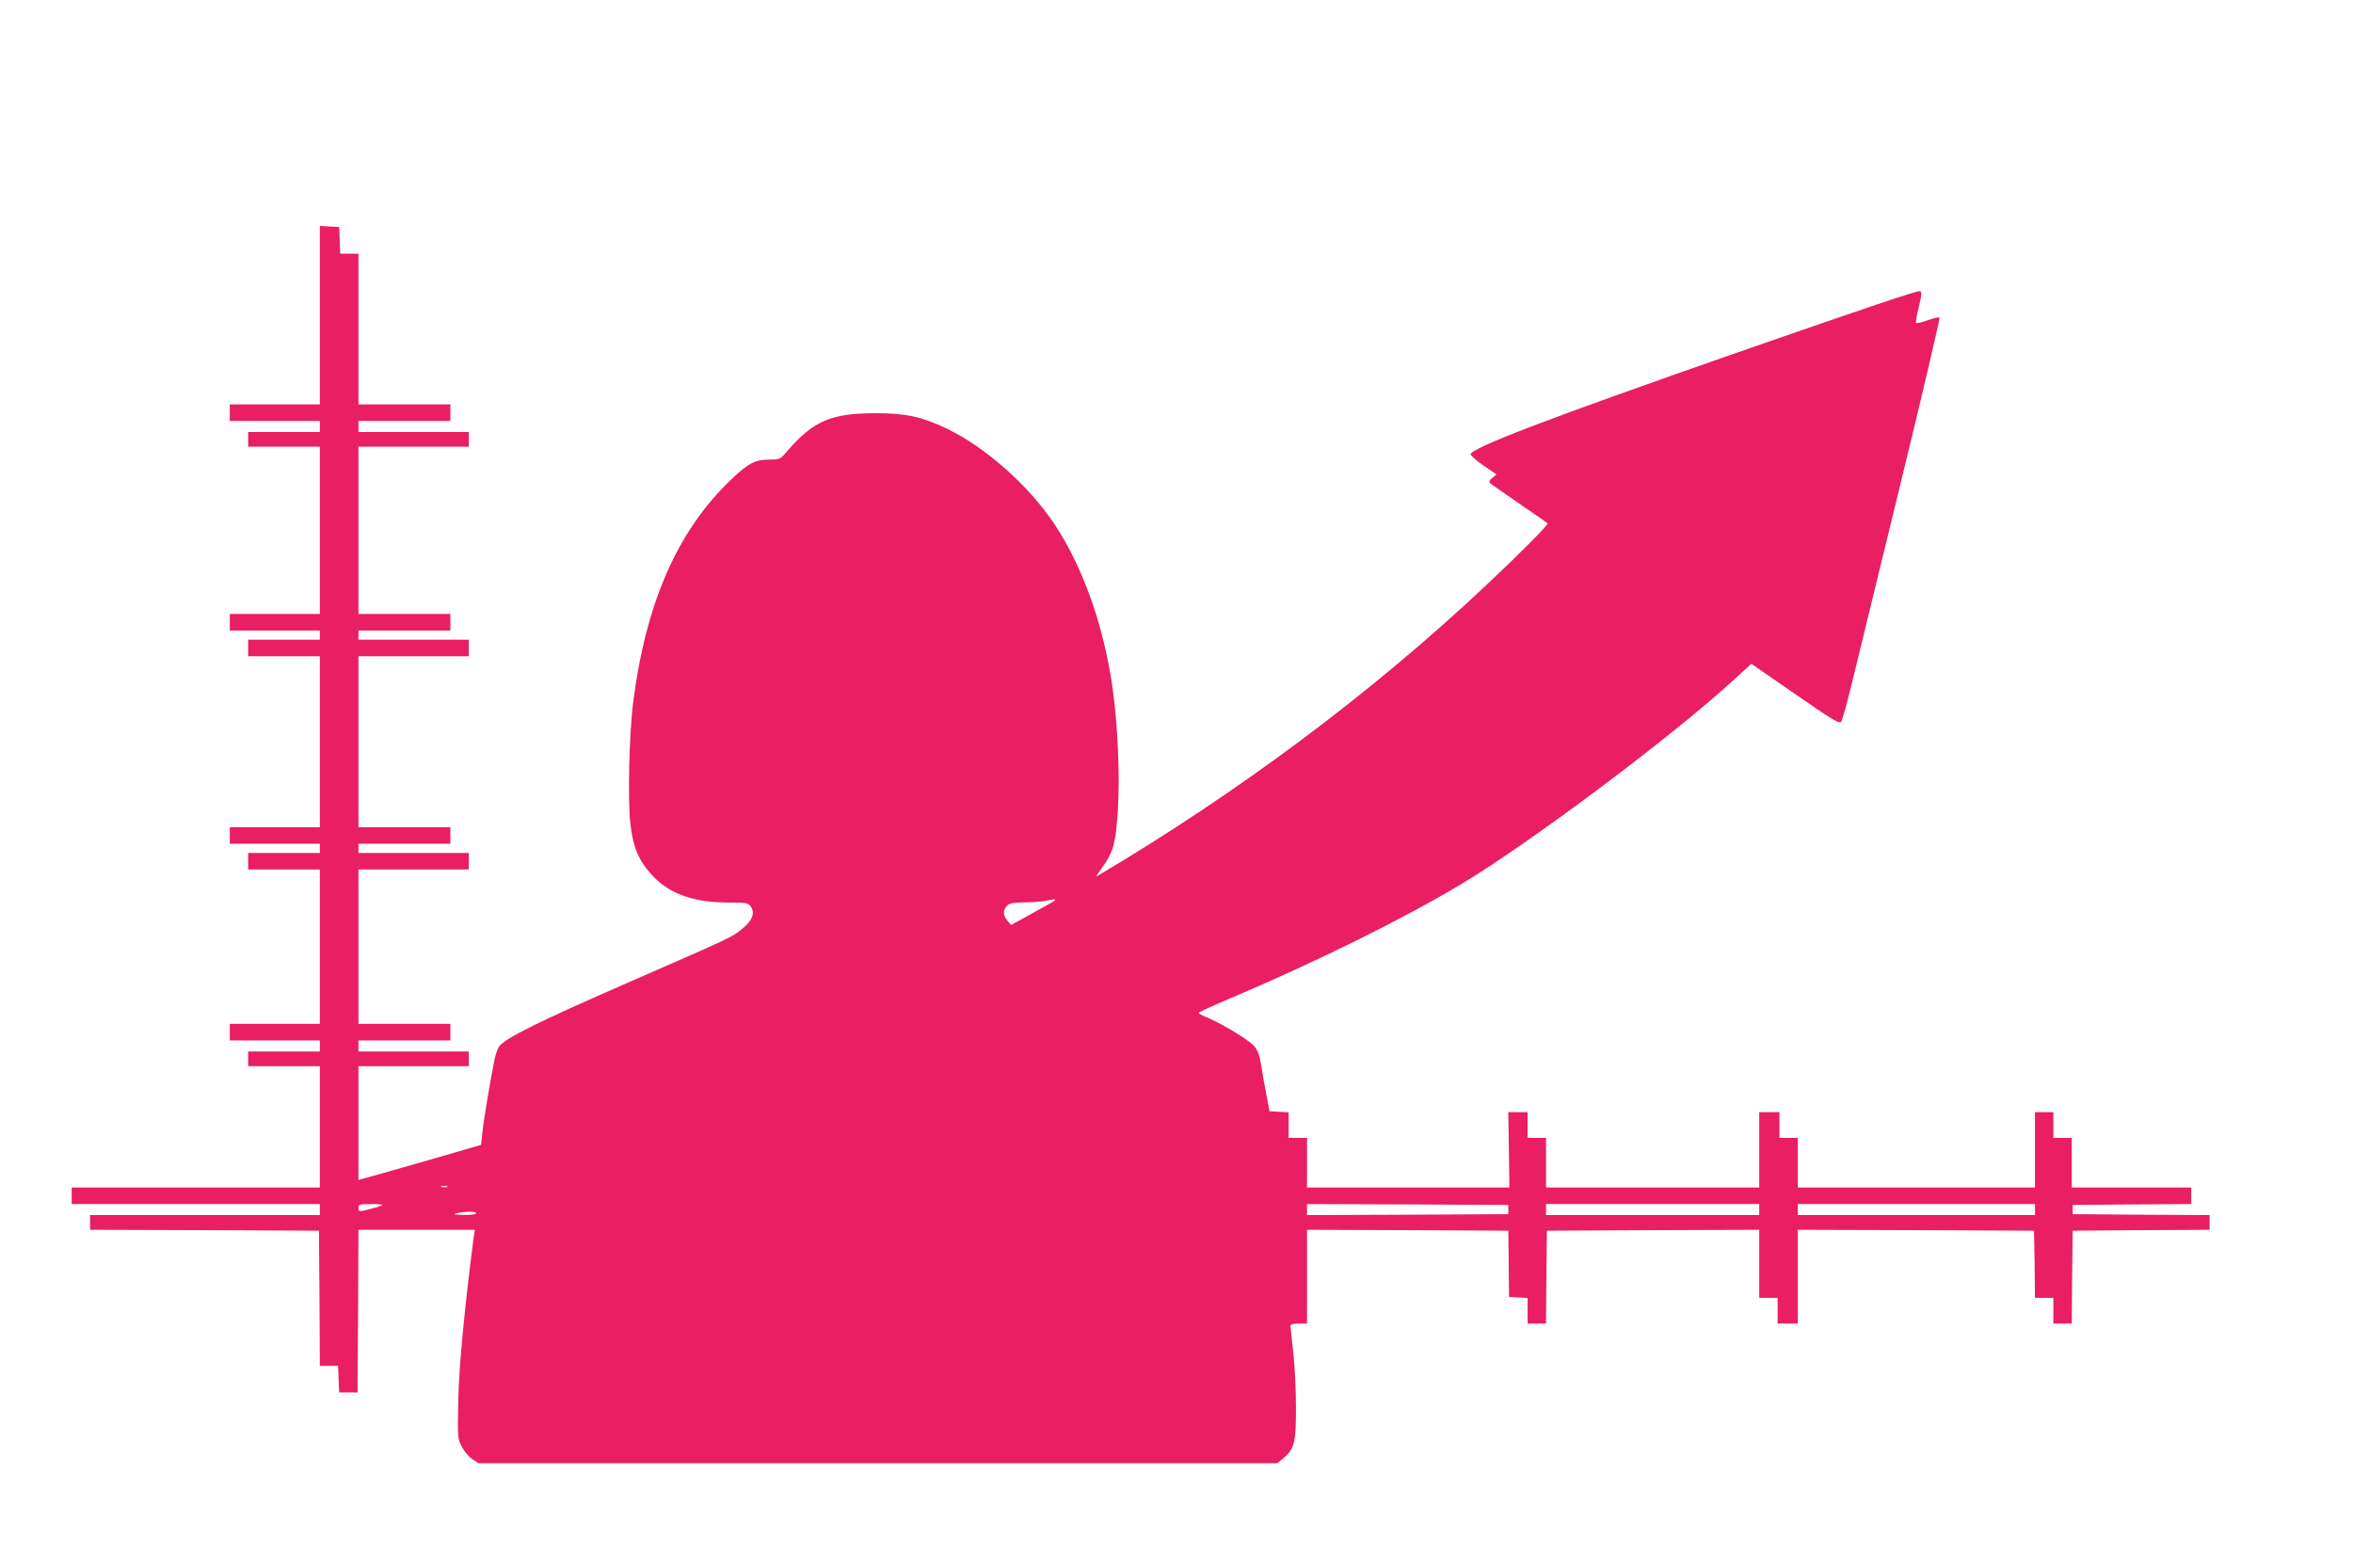
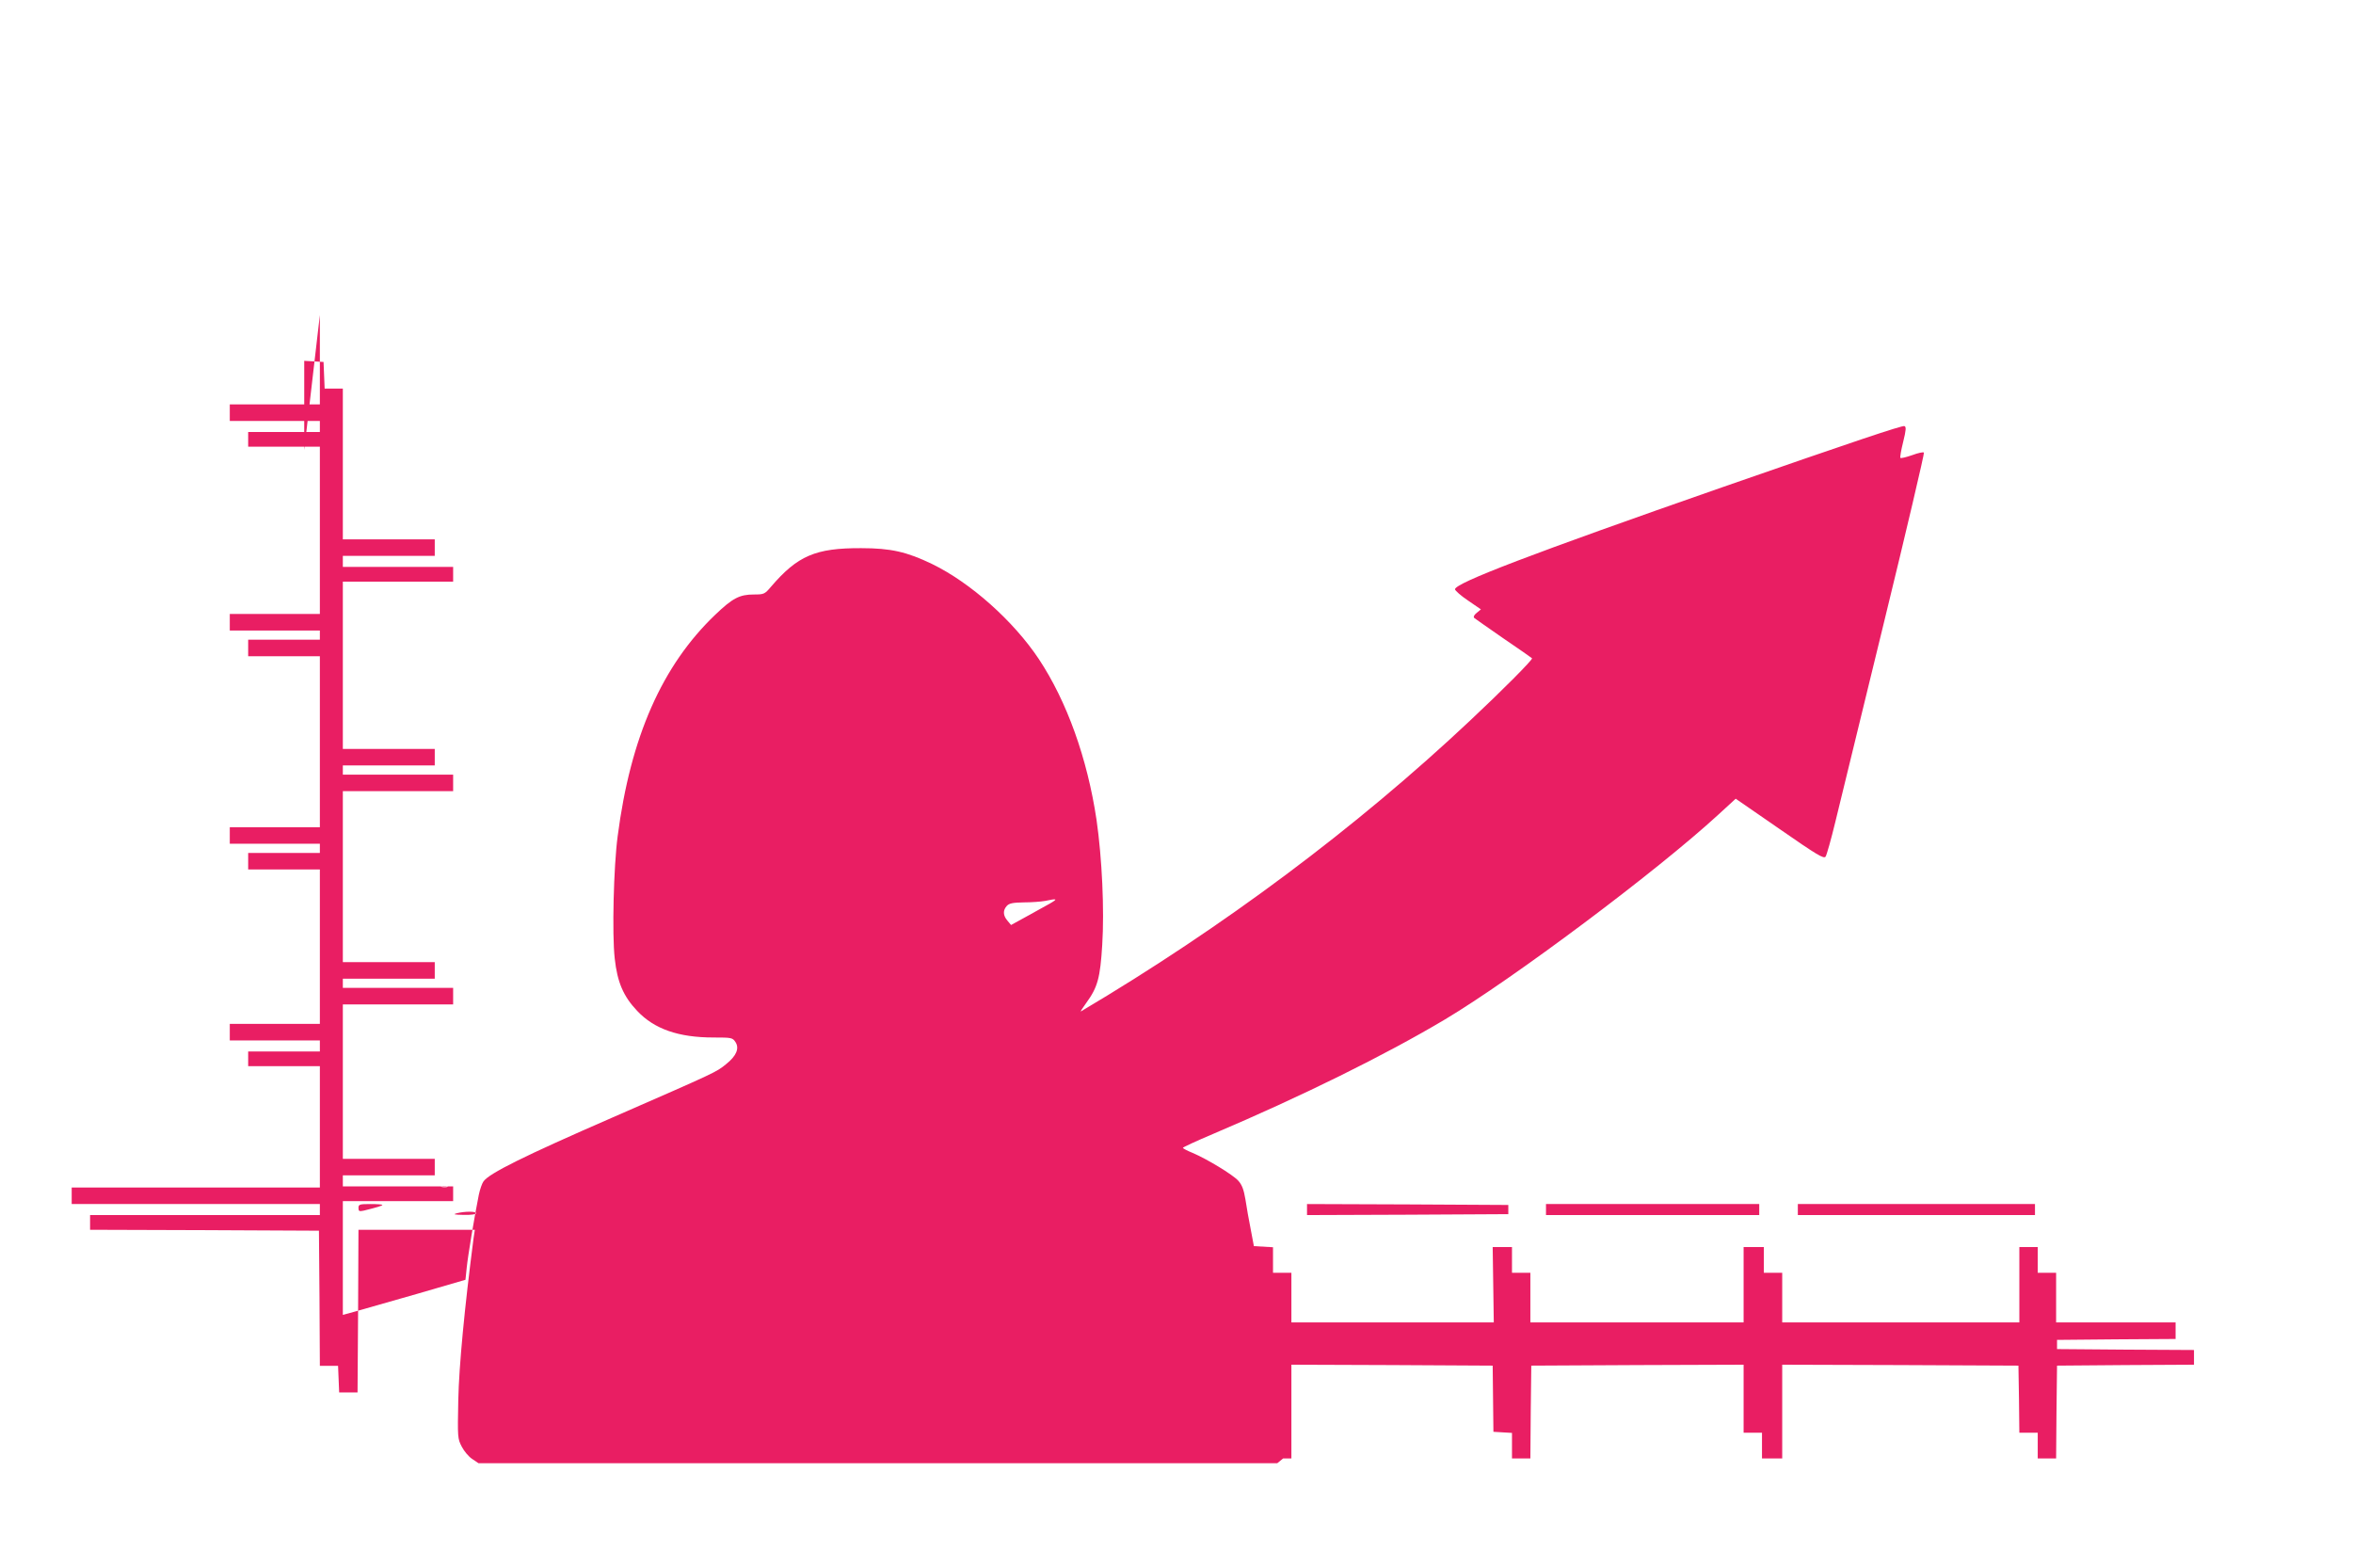
<svg xmlns="http://www.w3.org/2000/svg" version="1.0" width="1280pt" height="853pt" viewBox="0 0 1280 853" preserveAspectRatio="xMidYMid meet">
  <g transform="translate(0,853) scale(0.1,-0.1)" fill="#e91e63" stroke="none">
-     <path d="M1740 6816 l0 -486 -245 0 -245 0 0 -45 0 -45 245 0 245 0 0 -30 0 -30 -195 0 -195 0 0 -40 0 -40 195 0 195 0 0 -455 0 -455 -245 0 -245 0 0 -45 0 -45 245 0 245 0 0 -25 0 -25 -195 0 -195 0 0 -45 0 -45 195 0 195 0 0 -465 0 -465 -245 0 -245 0 0 -45 0 -45 245 0 245 0 0 -25 0 -25 -195 0 -195 0 0 -45 0 -45 195 0 195 0 0 -420 0 -420 -245 0 -245 0 0 -45 0 -45 245 0 245 0 0 -30 0 -30 -195 0 -195 0 0 -40 0 -40 195 0 195 0 0 -330 0 -330 -675 0 -675 0 0 -45 0 -45 675 0 675 0 0 -30 0 -30 -625 0 -625 0 0 -40 0 -40 623 -2 622 -3 3 -367 2 -368 50 0 49 0 3 -72 3 -73 50 0 50 0 3 443 2 442 316 0 317 0 -7 -47 c-49 -379 -79 -692 -83 -878 -4 -205 -4 -211 19 -255 13 -25 38 -55 57 -67 l34 -23 2173 0 2172 0 32 26 c62 53 70 84 70 276 0 95 -7 232 -15 303 -8 72 -15 136 -15 143 0 8 16 12 45 12 l45 0 0 255 0 255 548 -2 547 -3 2 -180 2 -180 50 -3 51 -3 0 -70 0 -69 50 0 50 0 2 253 3 252 578 3 577 2 0 -185 0 -185 50 0 50 0 0 -70 0 -70 55 0 55 0 0 255 0 255 643 -2 642 -3 3 -182 2 -183 50 0 50 0 0 -70 0 -70 50 0 50 0 2 253 3 252 373 3 372 2 0 40 0 40 -372 2 -373 3 0 25 0 25 323 3 322 2 0 45 0 45 -325 0 -325 0 0 135 0 135 -50 0 -50 0 0 70 0 70 -50 0 -50 0 0 -205 0 -205 -645 0 -645 0 0 135 0 135 -50 0 -50 0 0 70 0 70 -55 0 -55 0 0 -205 0 -205 -580 0 -580 0 0 135 0 135 -50 0 -50 0 0 70 0 70 -52 0 -53 0 3 -205 3 -205 -551 0 -550 0 0 135 0 135 -50 0 -50 0 0 69 0 70 -52 3 -52 3 -17 90 c-10 50 -23 123 -29 164 -9 54 -19 80 -39 102 -30 33 -170 118 -248 151 -29 12 -53 24 -53 28 0 3 73 37 163 75 485 206 938 430 1262 623 372 222 1153 807 1486 1113 l96 88 239 -165 c206 -143 240 -163 250 -150 6 9 30 94 53 189 23 94 142 584 265 1087 123 503 220 918 217 922 -4 4 -32 -2 -64 -14 -32 -11 -60 -18 -64 -15 -3 4 4 43 15 87 16 65 17 82 7 86 -12 5 -282 -86 -995 -334 -1031 -360 -1451 -520 -1450 -554 1 -7 32 -35 71 -61 l70 -48 -23 -19 c-15 -12 -19 -22 -13 -28 6 -5 78 -55 160 -112 83 -56 152 -105 154 -107 7 -5 -164 -177 -337 -339 -621 -584 -1344 -1124 -2117 -1582 -5 -3 8 17 29 46 62 85 76 136 87 316 12 190 -1 472 -31 680 -50 334 -161 644 -314 875 -138 207 -371 415 -581 517 -137 66 -224 86 -385 86 -249 1 -346 -41 -491 -210 -34 -40 -38 -42 -93 -42 -78 0 -116 -20 -210 -110 -289 -276 -461 -665 -531 -1205 -22 -165 -31 -533 -16 -665 14 -129 47 -206 122 -285 93 -99 225 -145 416 -145 98 0 103 -1 119 -25 22 -34 5 -75 -50 -119 -55 -45 -49 -42 -621 -292 -482 -210 -669 -303 -700 -347 -8 -11 -19 -43 -25 -71 -24 -119 -60 -336 -66 -397 l-7 -67 -261 -76 c-143 -41 -294 -84 -333 -95 l-73 -20 0 310 0 309 300 0 300 0 0 40 0 40 -300 0 -300 0 0 30 0 30 250 0 250 0 0 45 0 45 -250 0 -250 0 0 420 0 420 300 0 300 0 0 45 0 45 -300 0 -300 0 0 25 0 25 250 0 250 0 0 45 0 45 -250 0 -250 0 0 465 0 465 300 0 300 0 0 45 0 45 -300 0 -300 0 0 25 0 25 250 0 250 0 0 45 0 45 -250 0 -250 0 0 455 0 455 300 0 300 0 0 40 0 40 -300 0 -300 0 0 30 0 30 250 0 250 0 0 45 0 45 -250 0 -250 0 0 410 0 410 -50 0 -49 0 -3 73 -3 72 -52 3 -53 3 0 -485z m3970 -3202 c-25 -14 -82 -46 -128 -71 l-82 -45 -20 24 c-24 28 -25 56 -3 80 13 14 32 18 92 19 42 0 94 4 116 8 67 14 72 12 25 -15z m-3277 -1541 c-7 -2 -21 -2 -30 0 -10 3 -4 5 12 5 17 0 24 -2 18 -5z m-353 -98 c0 -4 -32 -14 -102 -31 -24 -5 -28 -3 -28 15 0 19 6 21 65 21 36 0 65 -2 65 -5z m6125 -25 l0 -25 -547 -3 -548 -2 0 30 0 30 548 -2 547 -3 0 -25z m1365 0 l0 -30 -580 0 -580 0 0 30 0 30 580 0 580 0 0 -30z m1500 0 l0 -30 -645 0 -645 0 0 30 0 30 645 0 645 0 0 -30z m-8480 -20 c0 -6 -28 -10 -67 -9 -53 1 -61 3 -38 9 45 11 105 11 105 0z" />
+     <path d="M1740 6816 l0 -486 -245 0 -245 0 0 -45 0 -45 245 0 245 0 0 -30 0 -30 -195 0 -195 0 0 -40 0 -40 195 0 195 0 0 -455 0 -455 -245 0 -245 0 0 -45 0 -45 245 0 245 0 0 -25 0 -25 -195 0 -195 0 0 -45 0 -45 195 0 195 0 0 -465 0 -465 -245 0 -245 0 0 -45 0 -45 245 0 245 0 0 -25 0 -25 -195 0 -195 0 0 -45 0 -45 195 0 195 0 0 -420 0 -420 -245 0 -245 0 0 -45 0 -45 245 0 245 0 0 -30 0 -30 -195 0 -195 0 0 -40 0 -40 195 0 195 0 0 -330 0 -330 -675 0 -675 0 0 -45 0 -45 675 0 675 0 0 -30 0 -30 -625 0 -625 0 0 -40 0 -40 623 -2 622 -3 3 -367 2 -368 50 0 49 0 3 -72 3 -73 50 0 50 0 3 443 2 442 316 0 317 0 -7 -47 c-49 -379 -79 -692 -83 -878 -4 -205 -4 -211 19 -255 13 -25 38 -55 57 -67 l34 -23 2173 0 2172 0 32 26 l45 0 0 255 0 255 548 -2 547 -3 2 -180 2 -180 50 -3 51 -3 0 -70 0 -69 50 0 50 0 2 253 3 252 578 3 577 2 0 -185 0 -185 50 0 50 0 0 -70 0 -70 55 0 55 0 0 255 0 255 643 -2 642 -3 3 -182 2 -183 50 0 50 0 0 -70 0 -70 50 0 50 0 2 253 3 252 373 3 372 2 0 40 0 40 -372 2 -373 3 0 25 0 25 323 3 322 2 0 45 0 45 -325 0 -325 0 0 135 0 135 -50 0 -50 0 0 70 0 70 -50 0 -50 0 0 -205 0 -205 -645 0 -645 0 0 135 0 135 -50 0 -50 0 0 70 0 70 -55 0 -55 0 0 -205 0 -205 -580 0 -580 0 0 135 0 135 -50 0 -50 0 0 70 0 70 -52 0 -53 0 3 -205 3 -205 -551 0 -550 0 0 135 0 135 -50 0 -50 0 0 69 0 70 -52 3 -52 3 -17 90 c-10 50 -23 123 -29 164 -9 54 -19 80 -39 102 -30 33 -170 118 -248 151 -29 12 -53 24 -53 28 0 3 73 37 163 75 485 206 938 430 1262 623 372 222 1153 807 1486 1113 l96 88 239 -165 c206 -143 240 -163 250 -150 6 9 30 94 53 189 23 94 142 584 265 1087 123 503 220 918 217 922 -4 4 -32 -2 -64 -14 -32 -11 -60 -18 -64 -15 -3 4 4 43 15 87 16 65 17 82 7 86 -12 5 -282 -86 -995 -334 -1031 -360 -1451 -520 -1450 -554 1 -7 32 -35 71 -61 l70 -48 -23 -19 c-15 -12 -19 -22 -13 -28 6 -5 78 -55 160 -112 83 -56 152 -105 154 -107 7 -5 -164 -177 -337 -339 -621 -584 -1344 -1124 -2117 -1582 -5 -3 8 17 29 46 62 85 76 136 87 316 12 190 -1 472 -31 680 -50 334 -161 644 -314 875 -138 207 -371 415 -581 517 -137 66 -224 86 -385 86 -249 1 -346 -41 -491 -210 -34 -40 -38 -42 -93 -42 -78 0 -116 -20 -210 -110 -289 -276 -461 -665 -531 -1205 -22 -165 -31 -533 -16 -665 14 -129 47 -206 122 -285 93 -99 225 -145 416 -145 98 0 103 -1 119 -25 22 -34 5 -75 -50 -119 -55 -45 -49 -42 -621 -292 -482 -210 -669 -303 -700 -347 -8 -11 -19 -43 -25 -71 -24 -119 -60 -336 -66 -397 l-7 -67 -261 -76 c-143 -41 -294 -84 -333 -95 l-73 -20 0 310 0 309 300 0 300 0 0 40 0 40 -300 0 -300 0 0 30 0 30 250 0 250 0 0 45 0 45 -250 0 -250 0 0 420 0 420 300 0 300 0 0 45 0 45 -300 0 -300 0 0 25 0 25 250 0 250 0 0 45 0 45 -250 0 -250 0 0 465 0 465 300 0 300 0 0 45 0 45 -300 0 -300 0 0 25 0 25 250 0 250 0 0 45 0 45 -250 0 -250 0 0 455 0 455 300 0 300 0 0 40 0 40 -300 0 -300 0 0 30 0 30 250 0 250 0 0 45 0 45 -250 0 -250 0 0 410 0 410 -50 0 -49 0 -3 73 -3 72 -52 3 -53 3 0 -485z m3970 -3202 c-25 -14 -82 -46 -128 -71 l-82 -45 -20 24 c-24 28 -25 56 -3 80 13 14 32 18 92 19 42 0 94 4 116 8 67 14 72 12 25 -15z m-3277 -1541 c-7 -2 -21 -2 -30 0 -10 3 -4 5 12 5 17 0 24 -2 18 -5z m-353 -98 c0 -4 -32 -14 -102 -31 -24 -5 -28 -3 -28 15 0 19 6 21 65 21 36 0 65 -2 65 -5z m6125 -25 l0 -25 -547 -3 -548 -2 0 30 0 30 548 -2 547 -3 0 -25z m1365 0 l0 -30 -580 0 -580 0 0 30 0 30 580 0 580 0 0 -30z m1500 0 l0 -30 -645 0 -645 0 0 30 0 30 645 0 645 0 0 -30z m-8480 -20 c0 -6 -28 -10 -67 -9 -53 1 -61 3 -38 9 45 11 105 11 105 0z" />
  </g>
</svg>